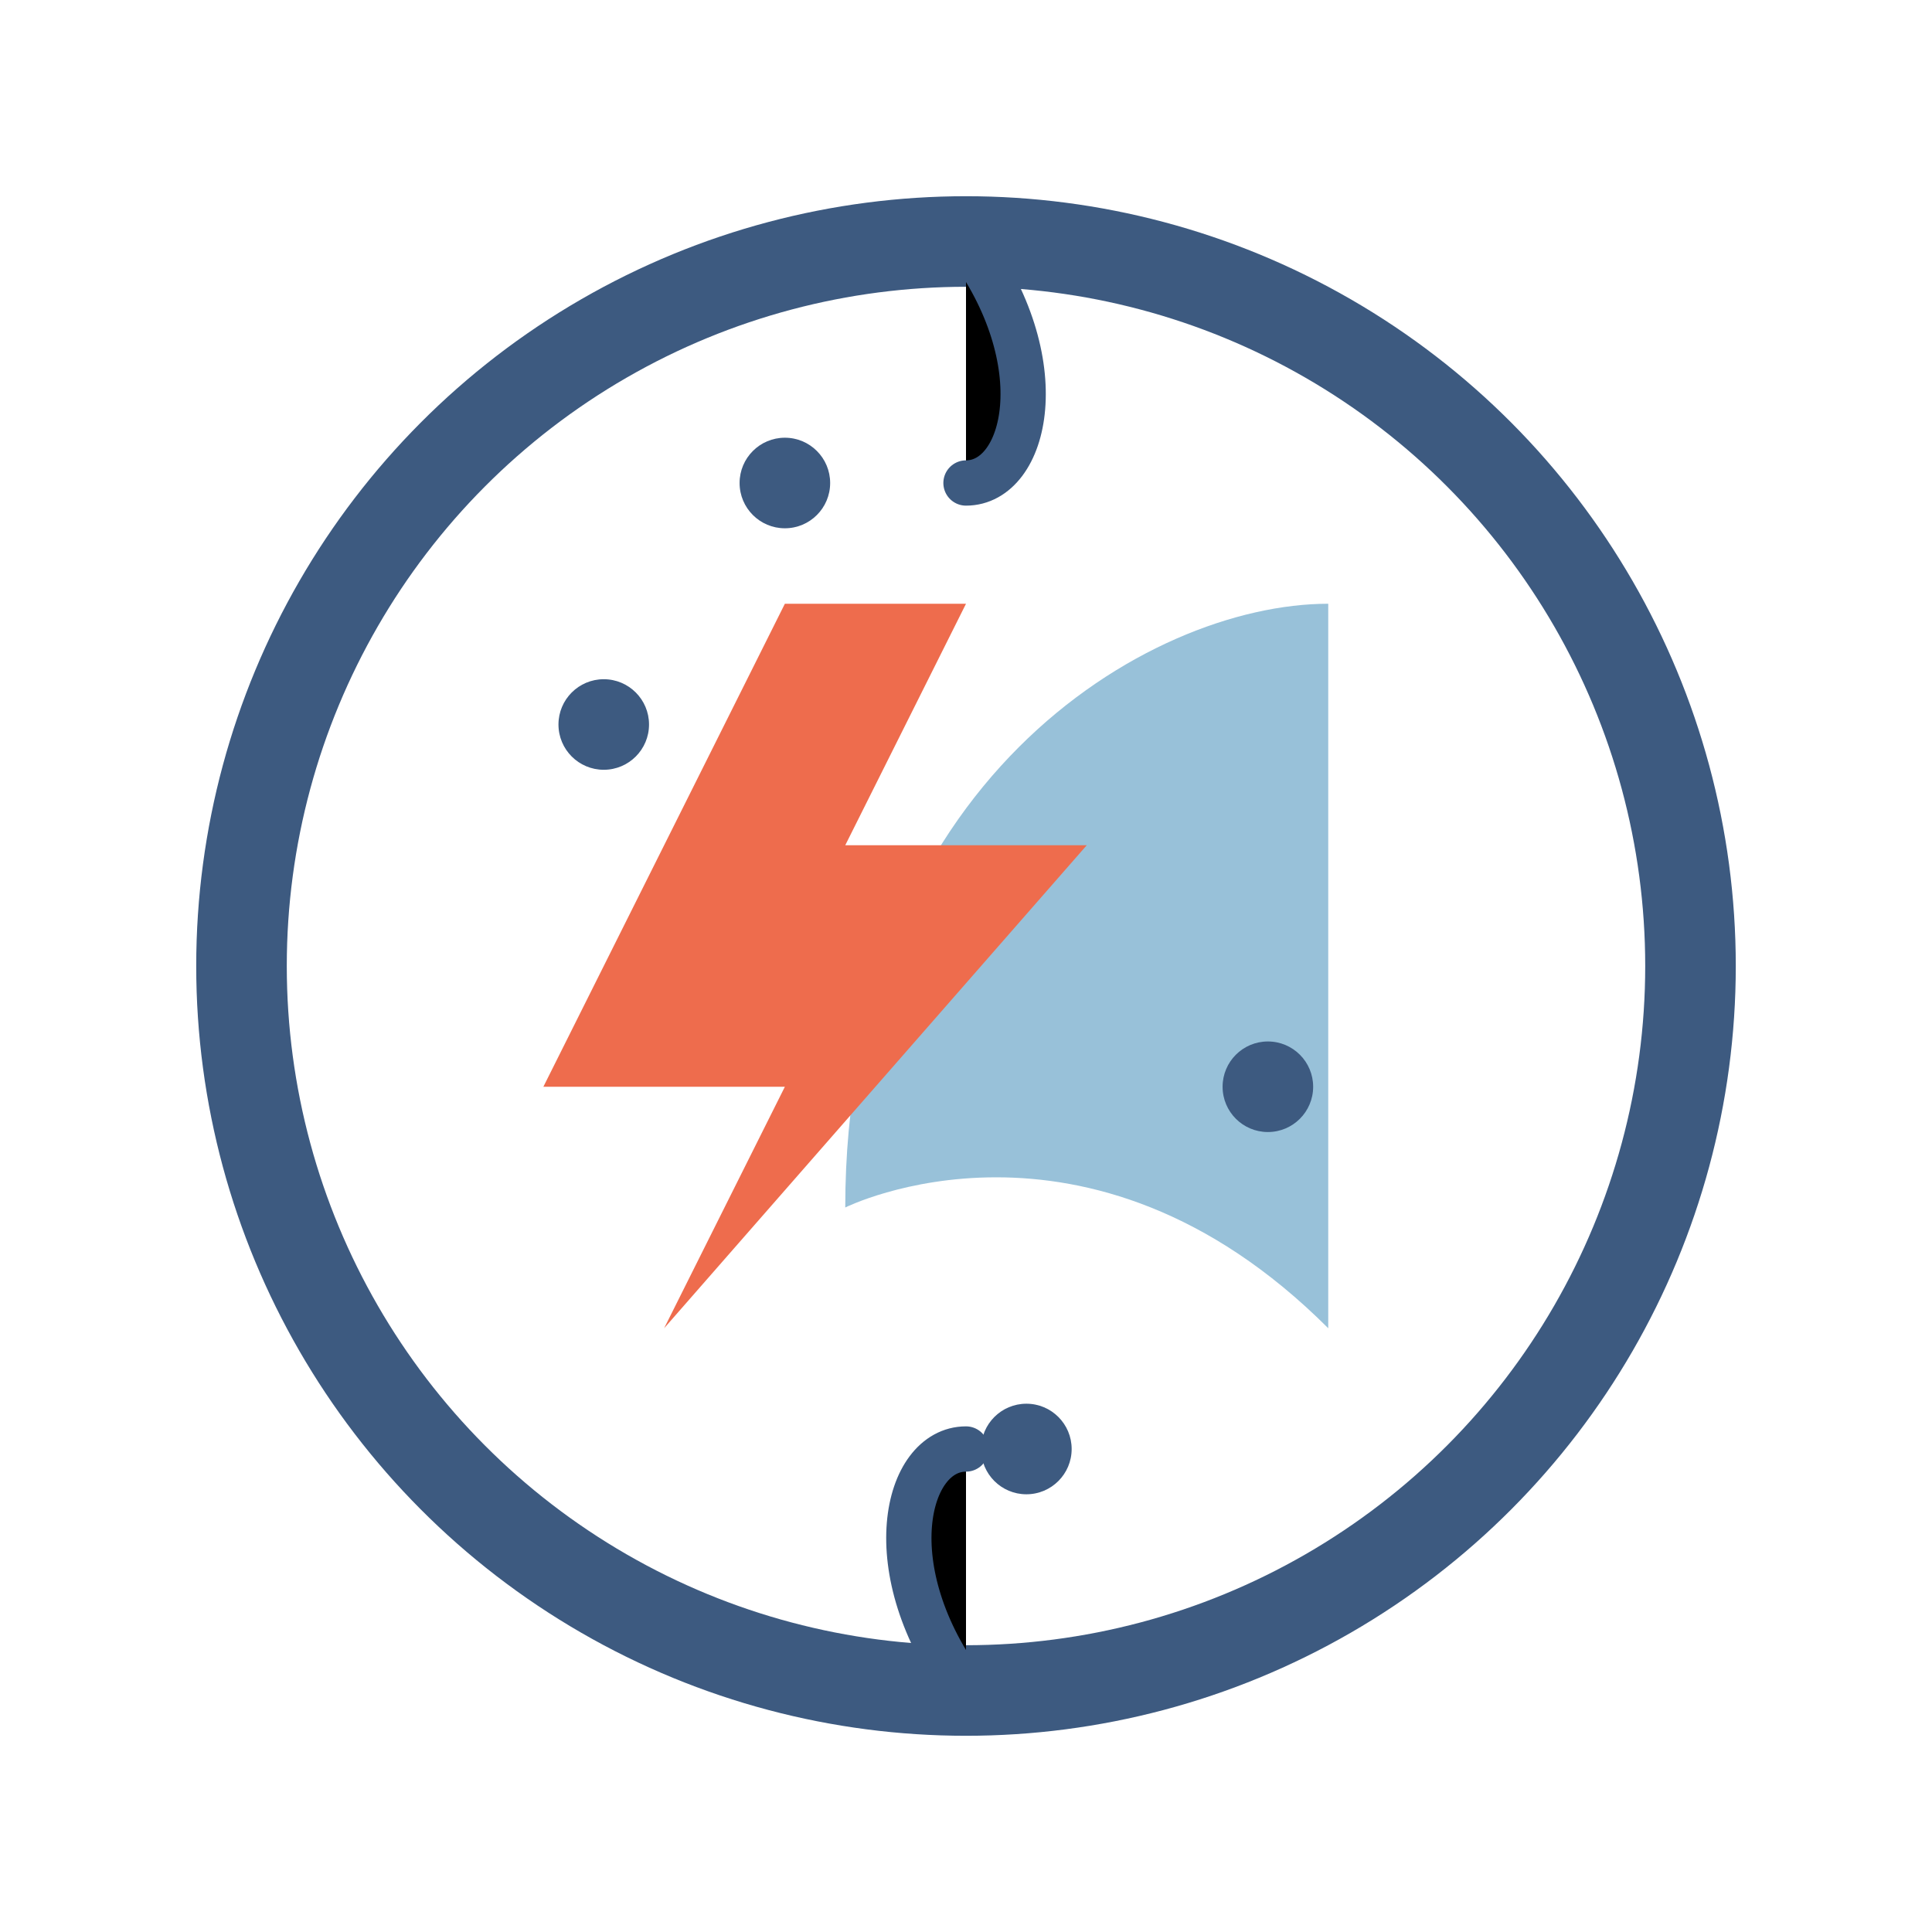
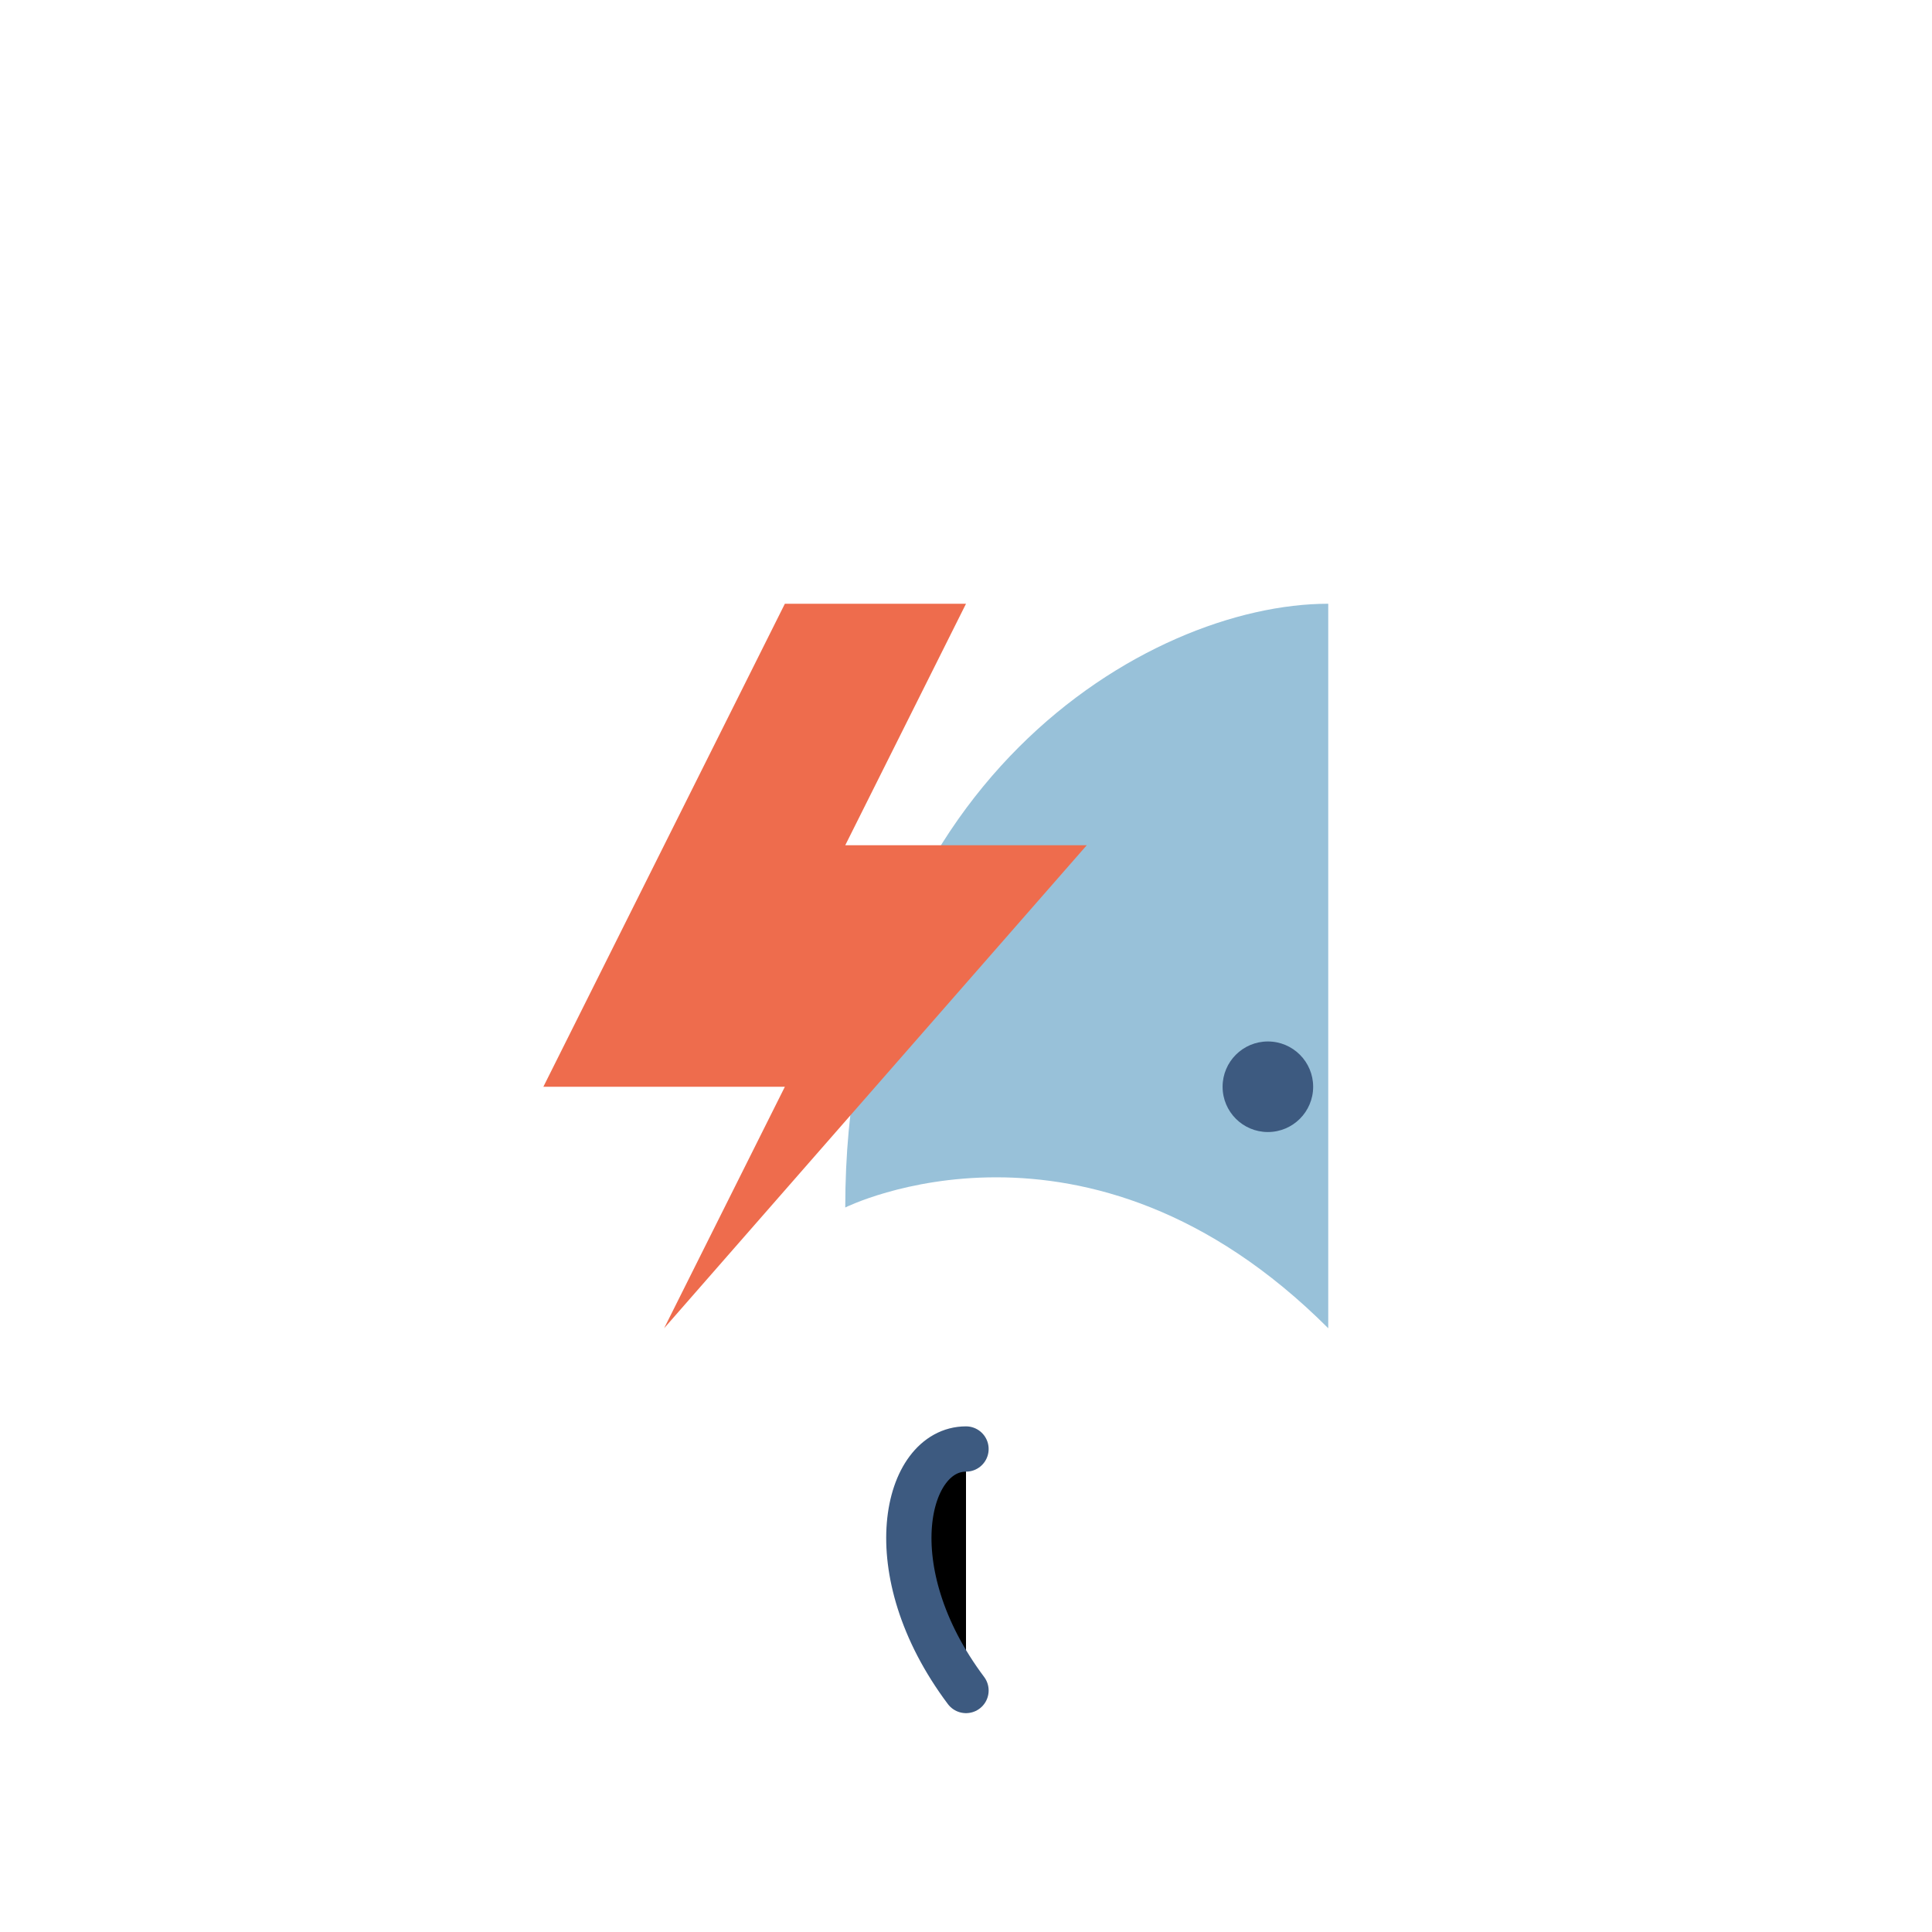
<svg xmlns="http://www.w3.org/2000/svg" width="64" height="64" viewBox="0 0 64 64">
-   <circle cx="32" cy="32" r="24" fill="none" stroke="#3D5A80" stroke-width="3" />
  <path d="M44 20C38 20 28 26 28 40C28 40 36 36 44 44C44 36 44 26 44 20Z" fill="#98C1D9" />
  <path d="M26 20L18 36H26L22 44L36 28H28L32 20H26Z" fill="#EE6C4D" />
-   <circle cx="20" cy="24" r="1.5" fill="#3D5A80" />
  <circle cx="42" cy="36" r="1.5" fill="#3D5A80" />
-   <circle cx="34" cy="48" r="1.5" fill="#3D5A80" />
-   <circle cx="26" cy="16" r="1.5" fill="#3D5A80" />
-   <path d="M32 8C35 12 34 16 32 16" stroke="#3D5A80" stroke-width="1.5" stroke-linecap="round" />
  <path d="M32 56C29 52 30 48 32 48" stroke="#3D5A80" stroke-width="1.5" stroke-linecap="round" />
</svg>